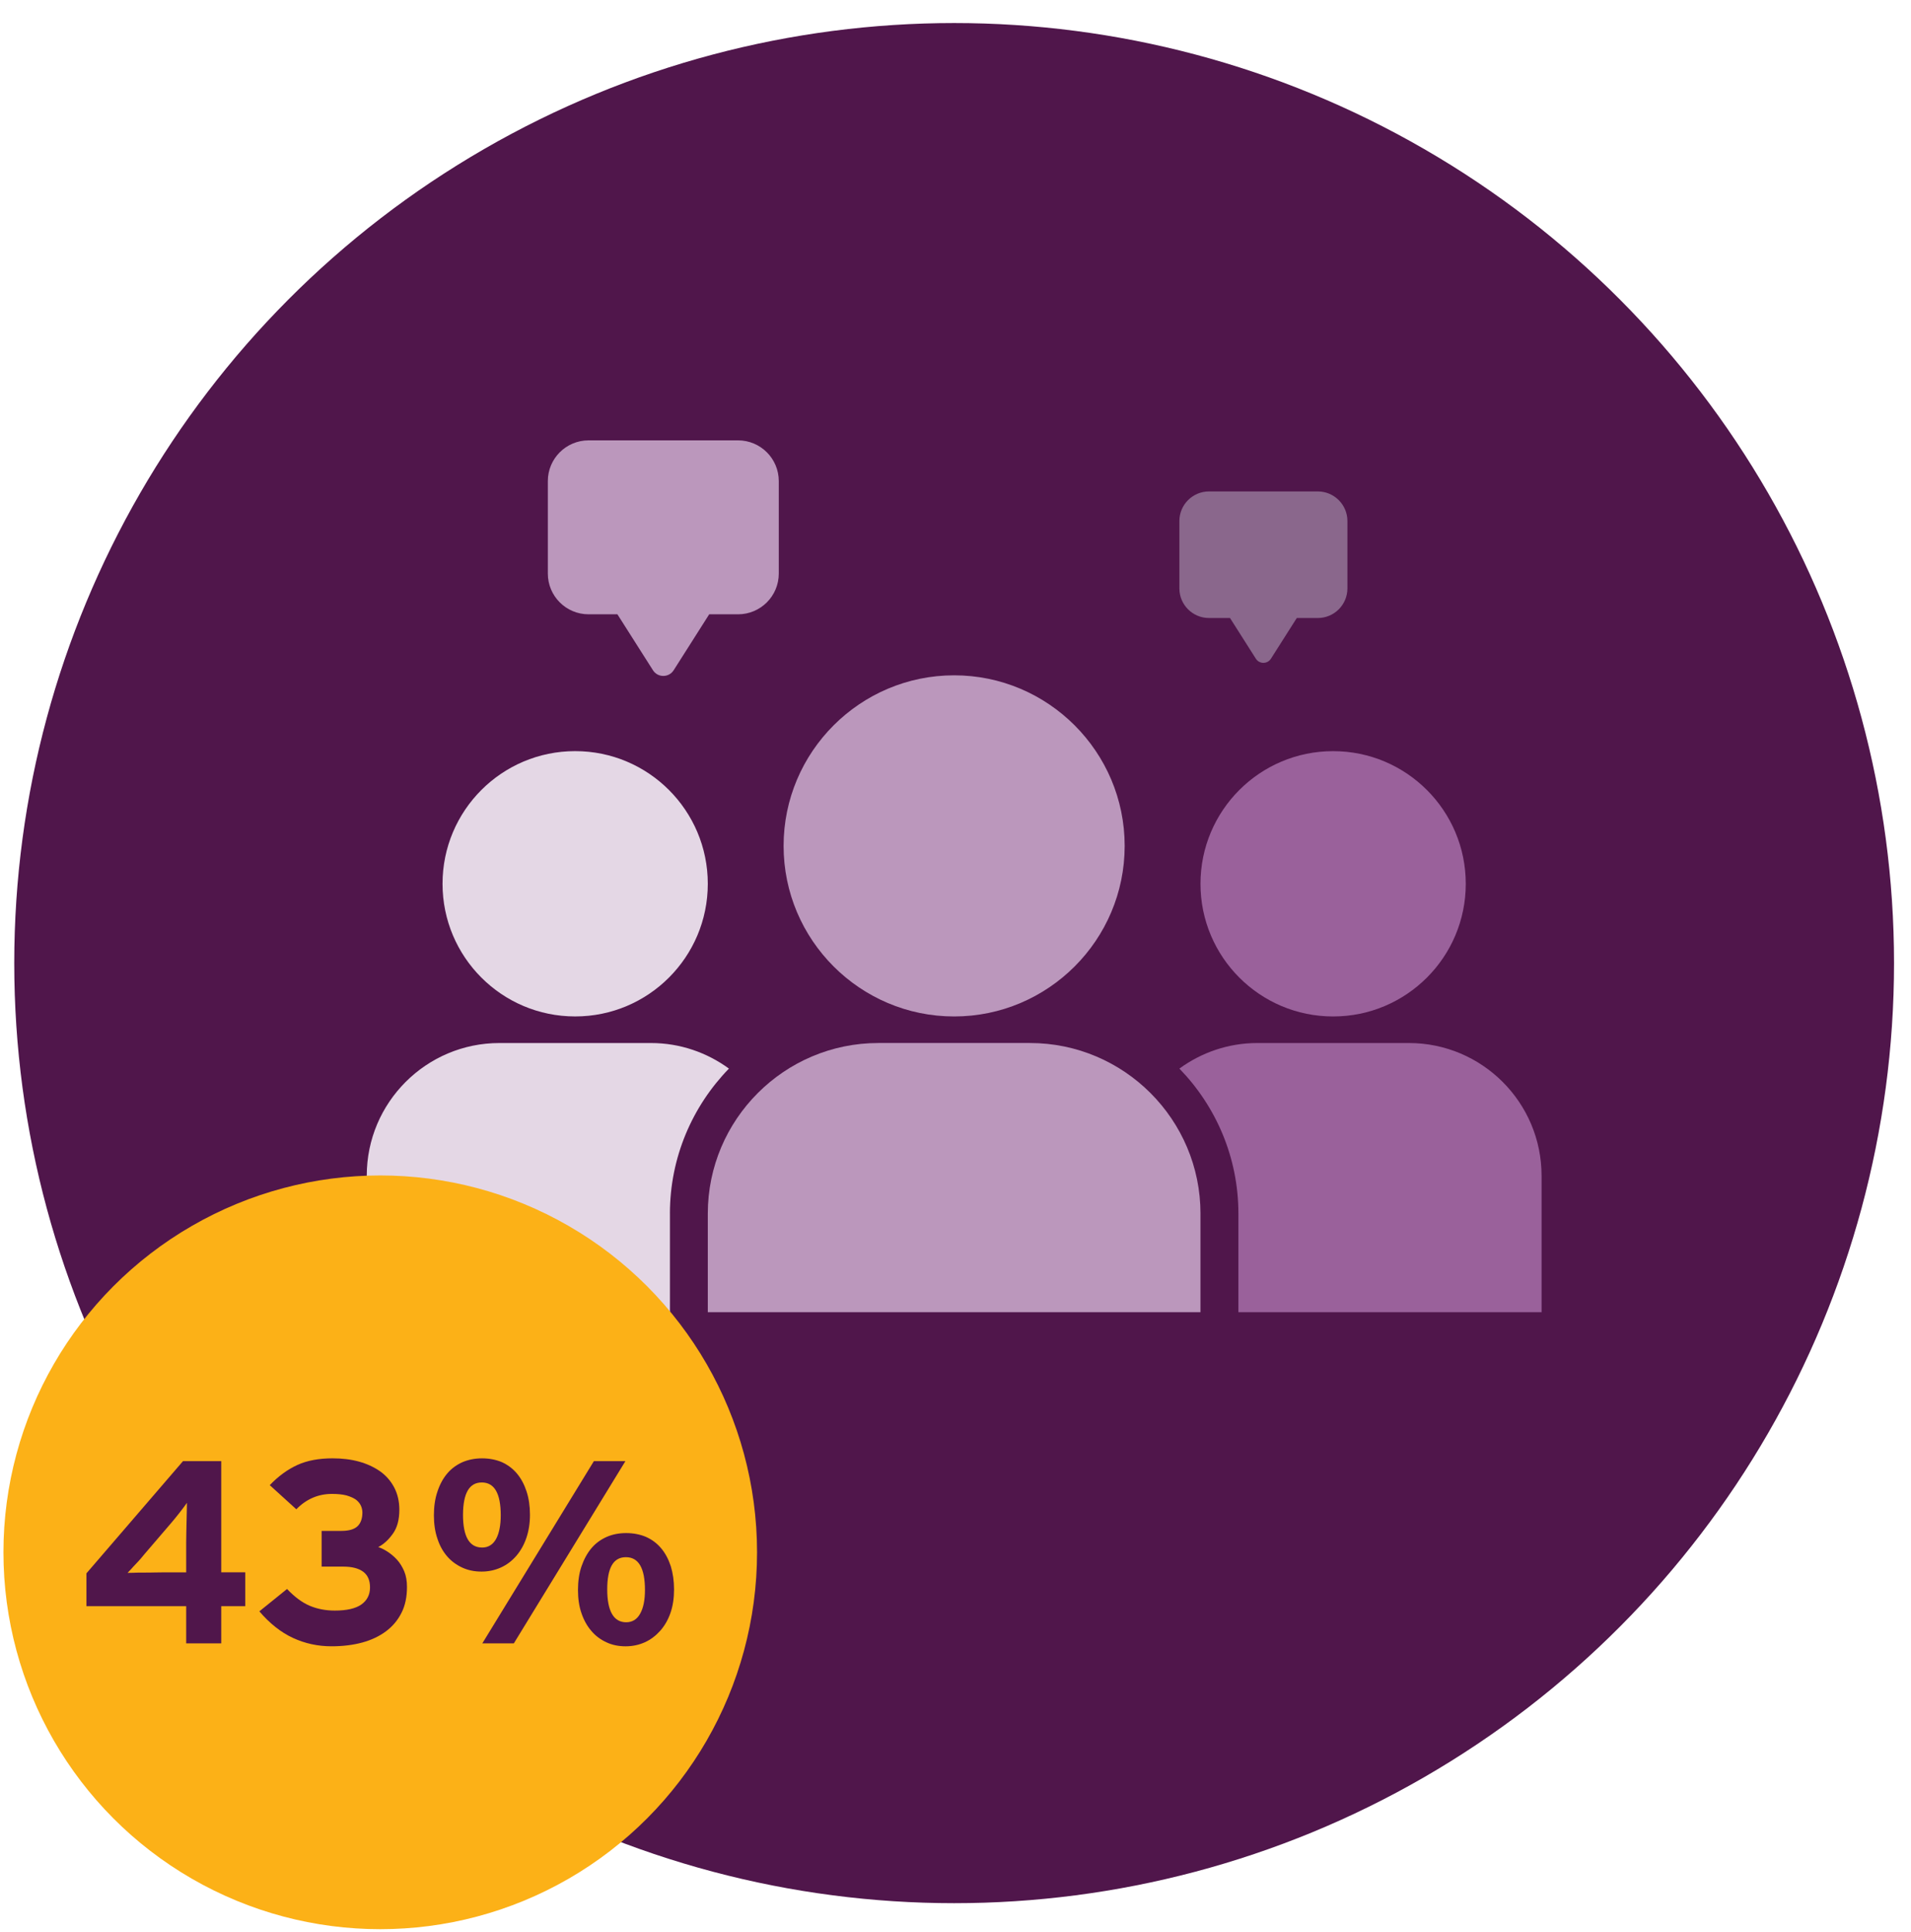
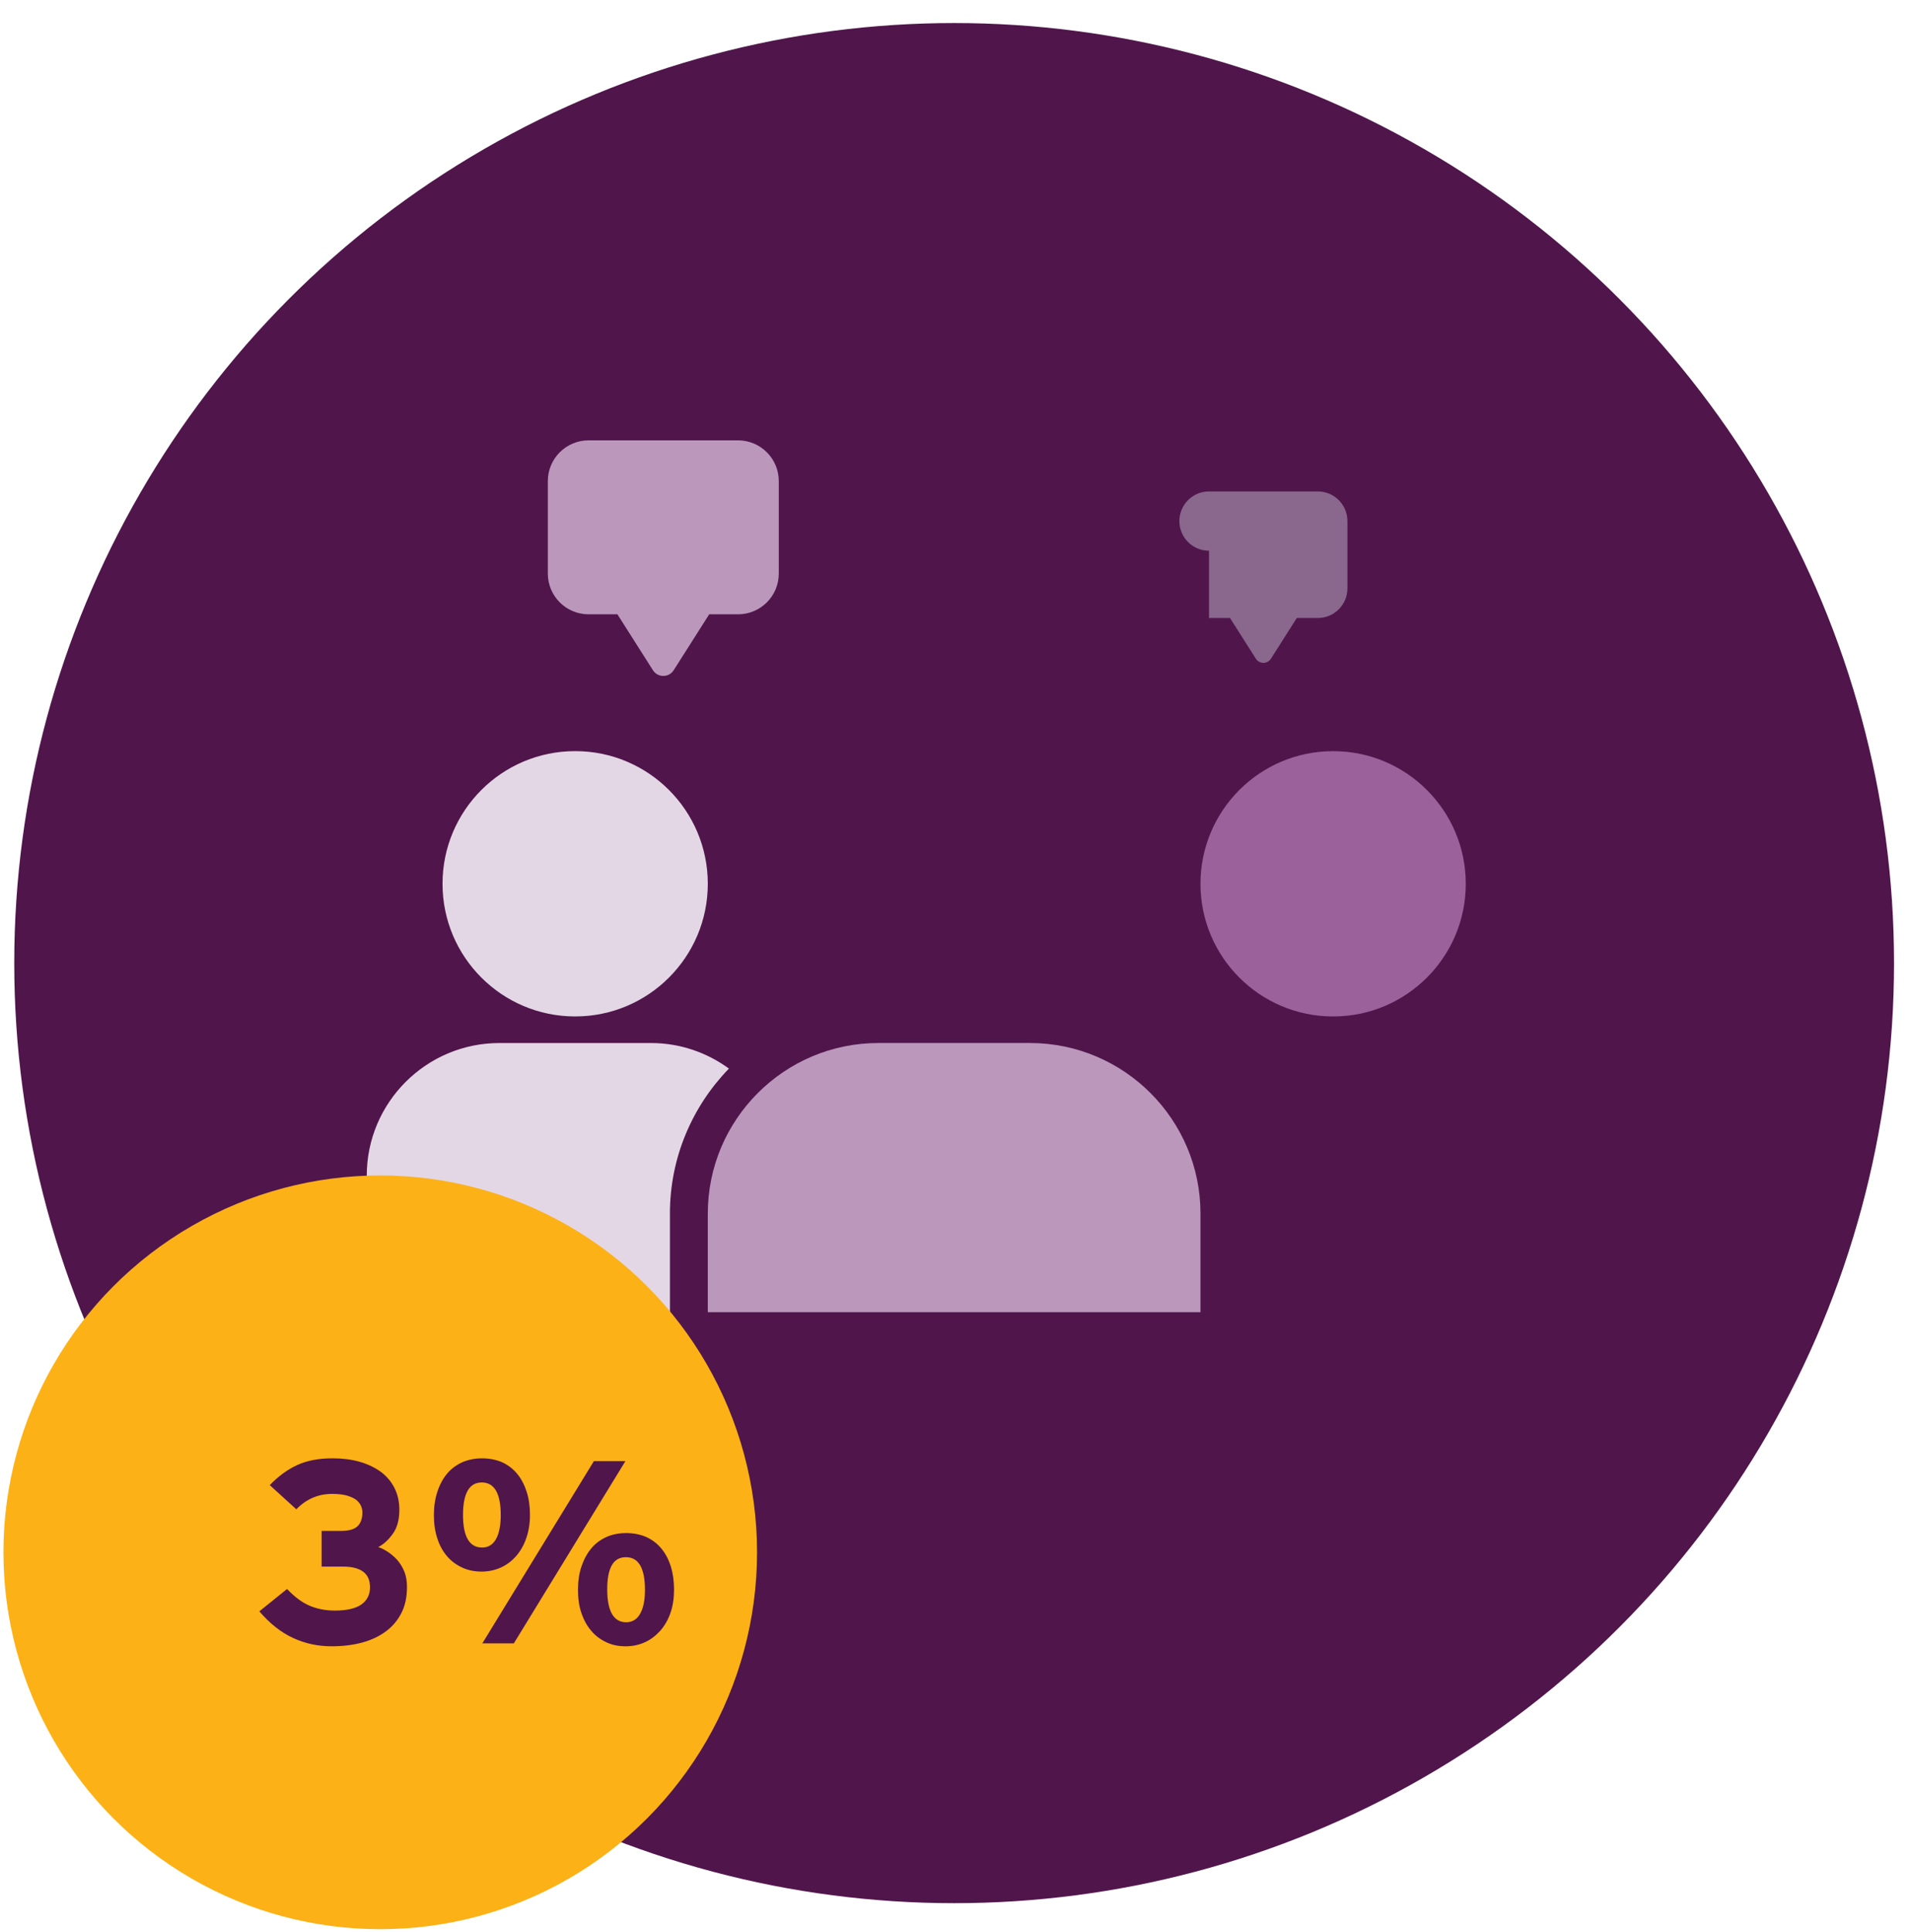
<svg xmlns="http://www.w3.org/2000/svg" id="Layer_1" data-name="Layer 1" viewBox="0 0 949.51 959.9">
  <defs>
    <style>
      .cls-1 {
        fill: #fcb117;
      }

      .cls-2 {
        fill: #9a619b;
      }

      .cls-3 {
        fill: #50164b;
      }

      .cls-4 {
        fill: #8a678c;
      }

      .cls-5 {
        fill: #e4d7e5;
      }

      .cls-6 {
        fill: #bb97bc;
      }
    </style>
  </defs>
  <circle class="cls-3" cx="474.08" cy="478.45" r="467" />
  <g>
    <circle class="cls-5" cx="285.78" cy="439.04" r="65.9" />
    <path class="cls-5" d="M332.86,602.88c0-27.99,11.2-53.38,29.32-72.03-10.89-7.95-24.25-12.7-38.73-12.7h-75.32c-36.34,0-65.9,29.56-65.9,65.9v67.83h150.64v-49Z" />
    <path class="cls-2" d="M662.38,504.95c36.4,0,65.91-29.51,65.91-65.9s-29.51-65.9-65.91-65.9-65.9,29.51-65.9,65.9,29.51,65.9,65.9,65.9Z" />
-     <path class="cls-2" d="M765.95,584.05c0-36.34-29.56-65.9-65.9-65.9h-75.32c-14.48,0-27.84,4.75-38.73,12.7,18.11,18.65,29.32,44.04,29.32,72.03v49h150.64v-67.83Z" />
    <path class="cls-6" d="M596.48,602.88c0-46.72-38.02-84.74-84.74-84.74h-75.32c-46.72,0-84.74,38.02-84.74,84.74v49h244.79v-49Z" />
-     <path class="cls-6" d="M474.08,504.95c46.72,0,84.73-38.02,84.73-84.73s-38.02-84.74-84.73-84.74-84.74,38.02-84.74,84.74,38.02,84.73,84.74,84.73Z" />
-     <path class="cls-4" d="M600.72,307.01h10.43l12.85,20.22c1.74,2.74,5.74,2.74,7.48,0l12.85-20.22h10.43c8.14,0,14.73-6.59,14.73-14.73v-33.42c0-8.14-6.59-14.73-14.73-14.73h-54.04c-8.14,0-14.73,6.59-14.73,14.73v33.42c0,8.14,6.59,14.73,14.73,14.73Z" />
+     <path class="cls-4" d="M600.72,307.01h10.43l12.85,20.22c1.74,2.74,5.74,2.74,7.48,0l12.85-20.22h10.43c8.14,0,14.73-6.59,14.73-14.73v-33.42c0-8.14-6.59-14.73-14.73-14.73h-54.04c-8.14,0-14.73,6.59-14.73,14.73c0,8.14,6.59,14.73,14.73,14.73Z" />
    <path class="cls-6" d="M292.44,305.17h14.33l17.66,27.79c2.39,3.77,7.89,3.77,10.29,0l17.66-27.79h14.33c11.18,0,20.24-9.06,20.24-20.24v-45.93c0-11.18-9.06-20.24-20.24-20.24h-74.27c-11.18,0-20.24,9.06-20.24,20.24v45.93c0,11.18,9.06,20.24,20.24,20.24Z" />
  </g>
  <circle class="cls-1" cx="188.93" cy="771.15" r="187.22" />
  <g>
-     <path class="cls-3" d="M42.95,797.88v-16.29l47.98-55.74h19v55.24h11.93v16.79h-11.93v18.5h-17.42v-18.5h-49.56ZM66.75,781.28c1.45-.06,3.09-.06,4.86-.06s3.54,0,5.24-.06,3.22-.06,4.55-.06h11.11v-14.77c0-1.33,0-2.9.06-4.8.06-1.83.06-3.79.13-5.74.06-1.96.06-3.72.12-5.43s.06-2.97.06-3.79c-.82,1.2-2.02,2.78-3.54,4.74-1.51,1.96-3.03,3.79-4.48,5.49l-12.94,15.09c-.69.82-1.39,1.7-2.21,2.65-.82.95-1.64,1.77-2.4,2.59-.82.82-1.52,1.64-2.15,2.34-.69.76-1.26,1.39-1.77,1.89.76,0,1.89,0,3.35-.06Z" />
    <path class="cls-3" d="M142.62,789.36c3.79,3.98,7.51,6.75,11.24,8.33,3.73,1.58,7.89,2.4,12.5,2.4,5.93,0,10.35-1.01,13.2-3.03,2.84-2.02,4.29-4.86,4.29-8.46s-1.14-6.12-3.41-7.83c-2.34-1.7-5.62-2.52-9.91-2.52h-10.73v-17.74h9.72c3.79,0,6.5-.76,8.14-2.34,1.58-1.52,2.4-3.79,2.4-6.82,0-1.14-.25-2.27-.76-3.41-.5-1.07-1.33-2.08-2.46-2.97-1.2-.82-2.71-1.51-4.67-2.08-1.96-.51-4.36-.76-7.2-.76-6.82,0-12.75,2.53-17.74,7.64l-13.2-11.99c4.29-4.48,8.9-7.83,13.76-10.04,4.86-2.21,10.67-3.28,17.42-3.28,4.67,0,9.03.5,13.01,1.58s7.51,2.71,10.54,4.8c2.97,2.08,5.36,4.8,7.07,8.02,1.7,3.22,2.59,6.94,2.59,11.17,0,4.92-1.07,8.9-3.22,11.87-2.15,3.03-4.55,5.24-7.26,6.63,1.45.5,3.03,1.26,4.67,2.34,1.64,1.07,3.16,2.34,4.61,3.91,1.45,1.58,2.65,3.54,3.6,5.74.95,2.27,1.39,4.86,1.39,7.83,0,4.92-.88,9.22-2.71,12.82-1.83,3.66-4.36,6.69-7.64,9.15-3.28,2.46-7.2,4.36-11.8,5.62-4.61,1.26-9.72,1.89-15.34,1.89-6.82,0-13.19-1.39-19.19-4.17-6-2.78-11.55-7.2-16.67-13.19l13.76-11.11Z" />
    <path class="cls-3" d="M217.36,740.94c1.14-3.47,2.78-6.5,4.86-8.96,2.08-2.46,4.61-4.29,7.58-5.62,2.97-1.26,6.19-1.89,9.72-1.89s6.88.63,9.85,1.89c2.9,1.33,5.37,3.16,7.45,5.62,2.08,2.46,3.66,5.43,4.8,8.9,1.14,3.47,1.7,7.32,1.7,11.62s-.63,8.14-1.83,11.62c-1.2,3.47-2.9,6.44-5.05,8.9-2.15,2.46-4.67,4.36-7.58,5.68-2.97,1.33-6.12,2.02-9.6,2.02s-6.63-.63-9.53-1.96c-2.9-1.33-5.43-3.16-7.51-5.55-2.08-2.4-3.73-5.3-4.86-8.78-1.2-3.47-1.77-7.32-1.77-11.68s.57-8.33,1.77-11.81ZM239.52,768.78c3.09,0,5.43-1.45,7.01-4.36,1.51-2.84,2.27-6.76,2.27-11.68,0-10.86-3.16-16.29-9.41-16.29s-9.28,5.37-9.34,16.03c0,10.86,3.16,16.29,9.47,16.29ZM239.65,816.38l55.43-90.53h15.66l-55.43,90.53h-15.66ZM288.95,778.06c1.2-3.47,2.84-6.5,4.92-8.96,2.08-2.46,4.61-4.29,7.58-5.62,2.9-1.26,6.12-1.89,9.66-1.89s6.88.63,9.85,1.89c2.97,1.33,5.43,3.16,7.51,5.62,2.08,2.46,3.66,5.43,4.8,8.9,1.07,3.47,1.64,7.32,1.64,11.62s-.57,8.14-1.77,11.62c-1.2,3.47-2.9,6.38-5.05,8.84-2.21,2.46-4.74,4.42-7.64,5.74-2.97,1.33-6.12,2.02-9.6,2.02s-6.63-.63-9.47-1.96c-2.9-1.33-5.43-3.16-7.51-5.62-2.08-2.4-3.73-5.3-4.92-8.77-1.2-3.41-1.77-7.26-1.77-11.62s.57-8.33,1.77-11.81ZM311.11,805.9c3.09,0,5.43-1.45,7.01-4.36,1.58-2.84,2.34-6.75,2.34-11.68,0-10.86-3.16-16.29-9.47-16.29s-9.28,5.37-9.28,16.04,3.16,16.29,9.41,16.29Z" />
  </g>
</svg>